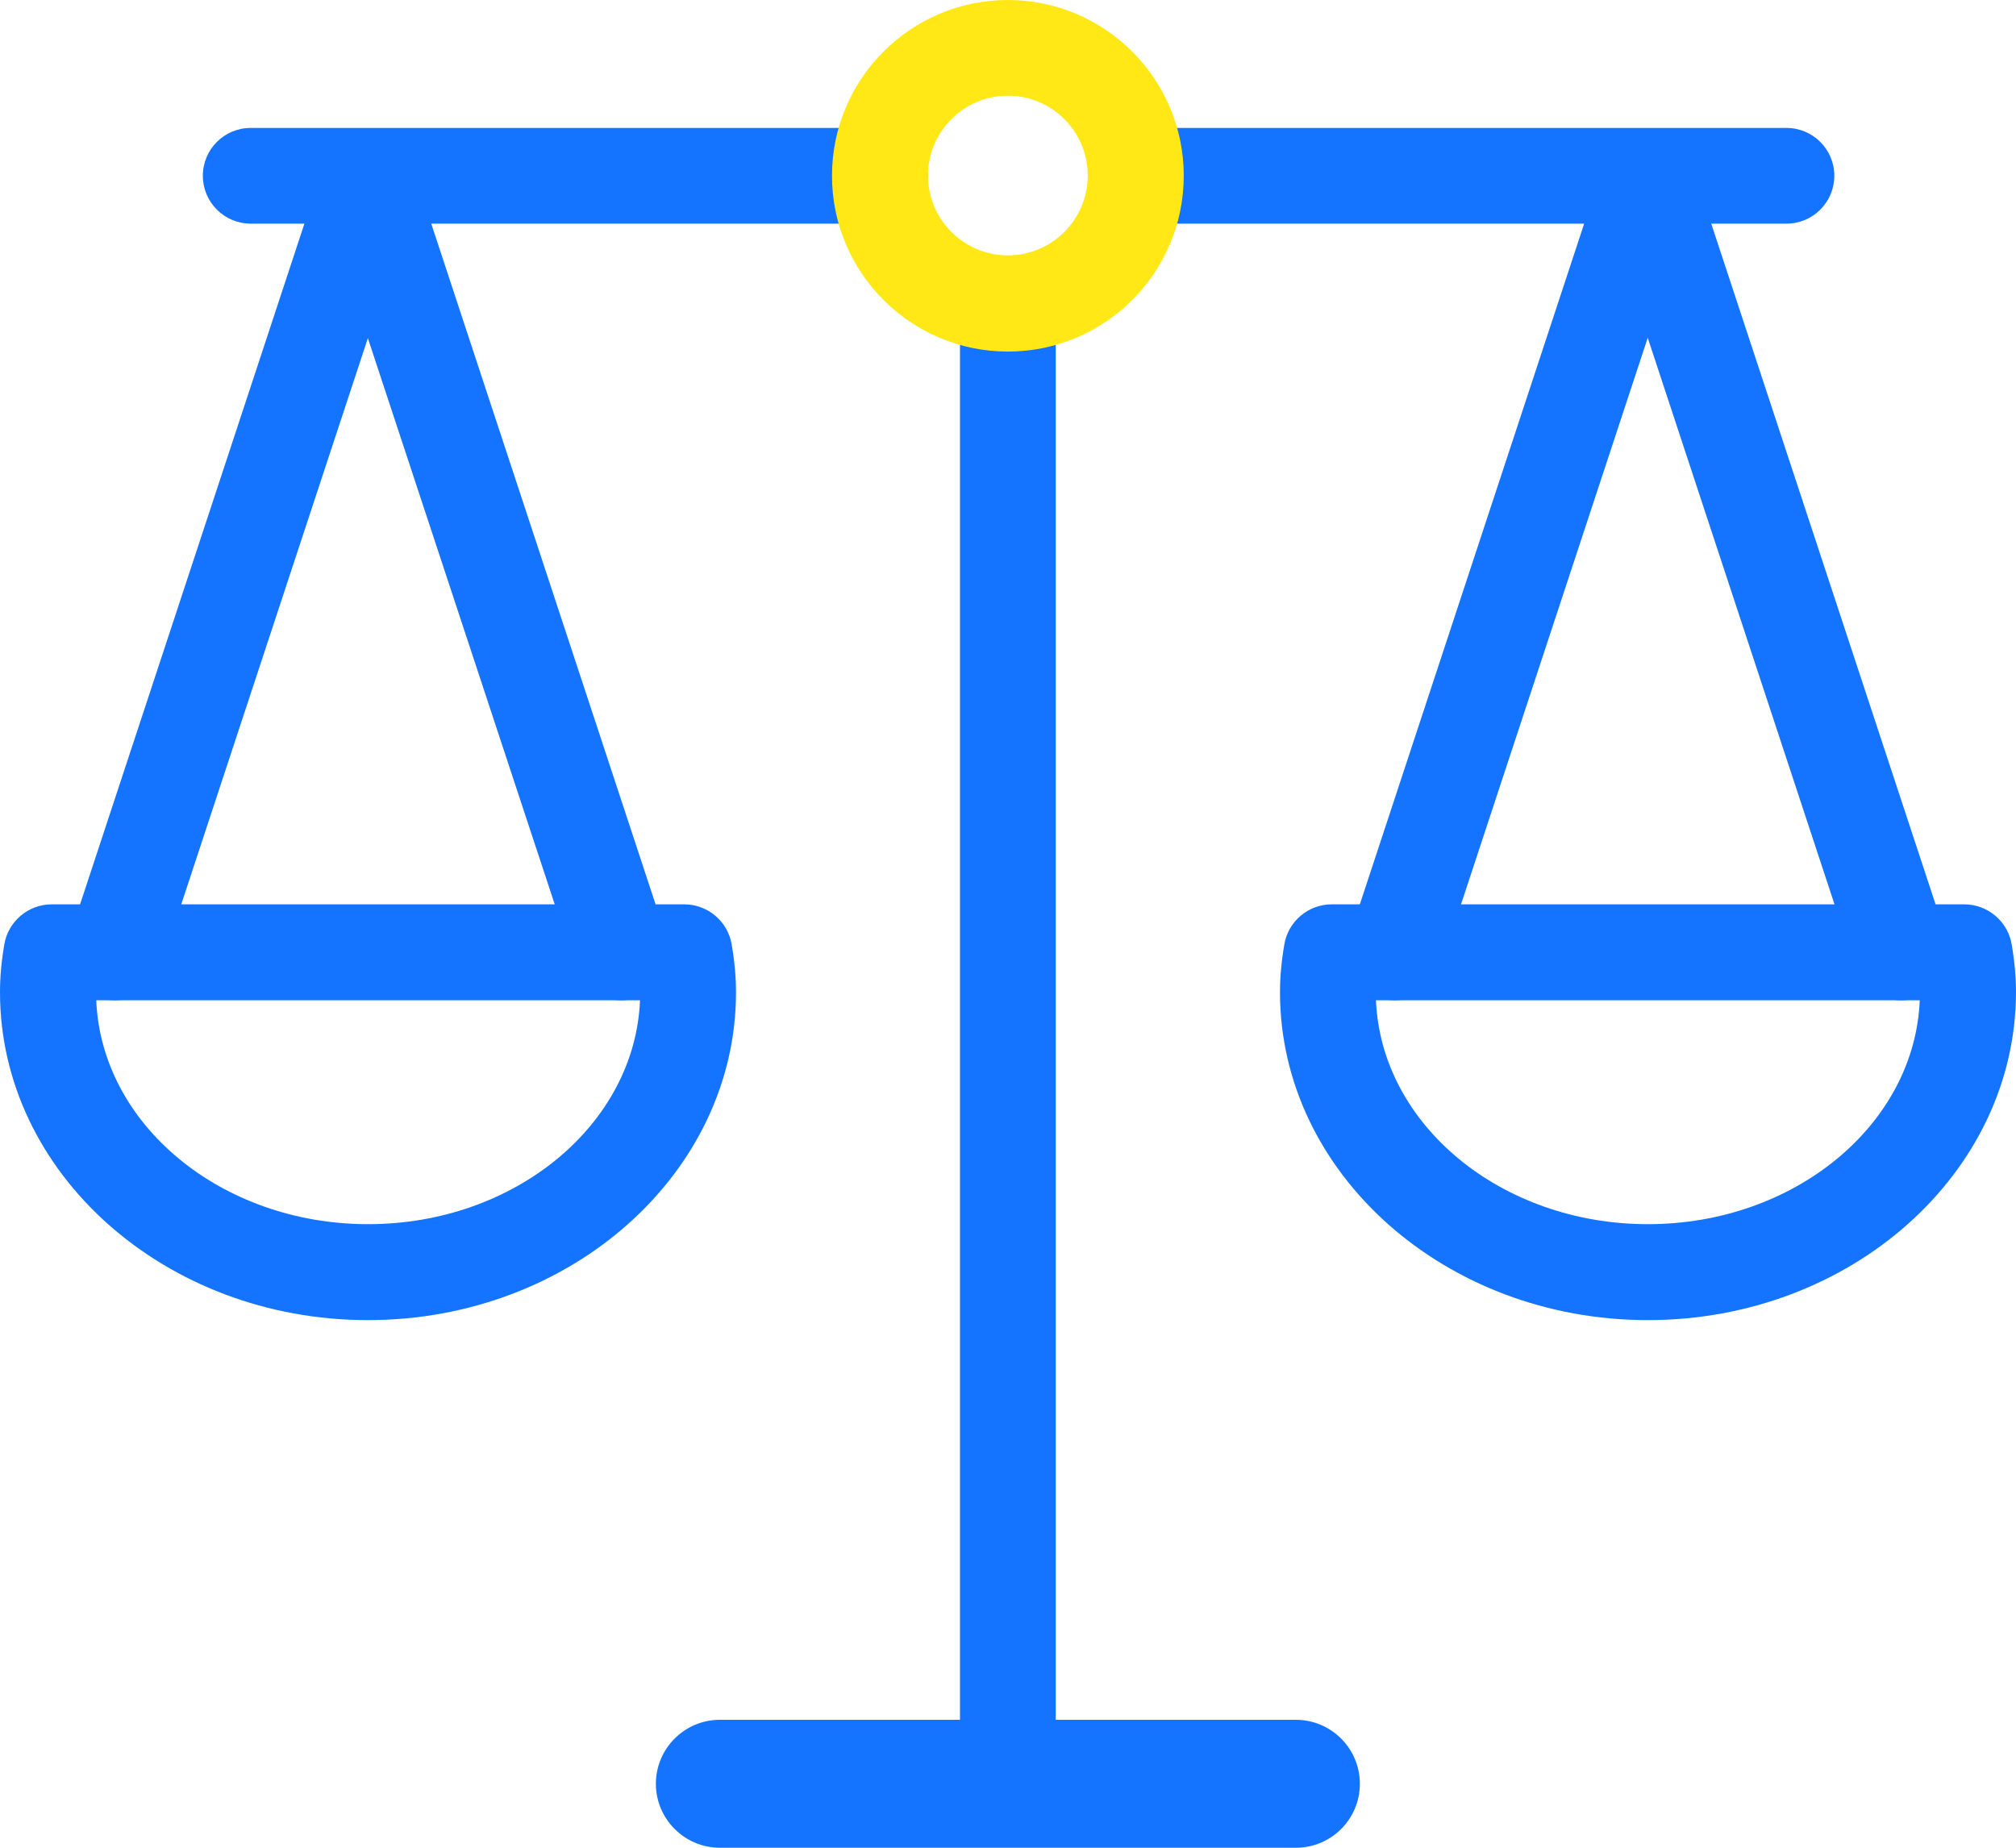
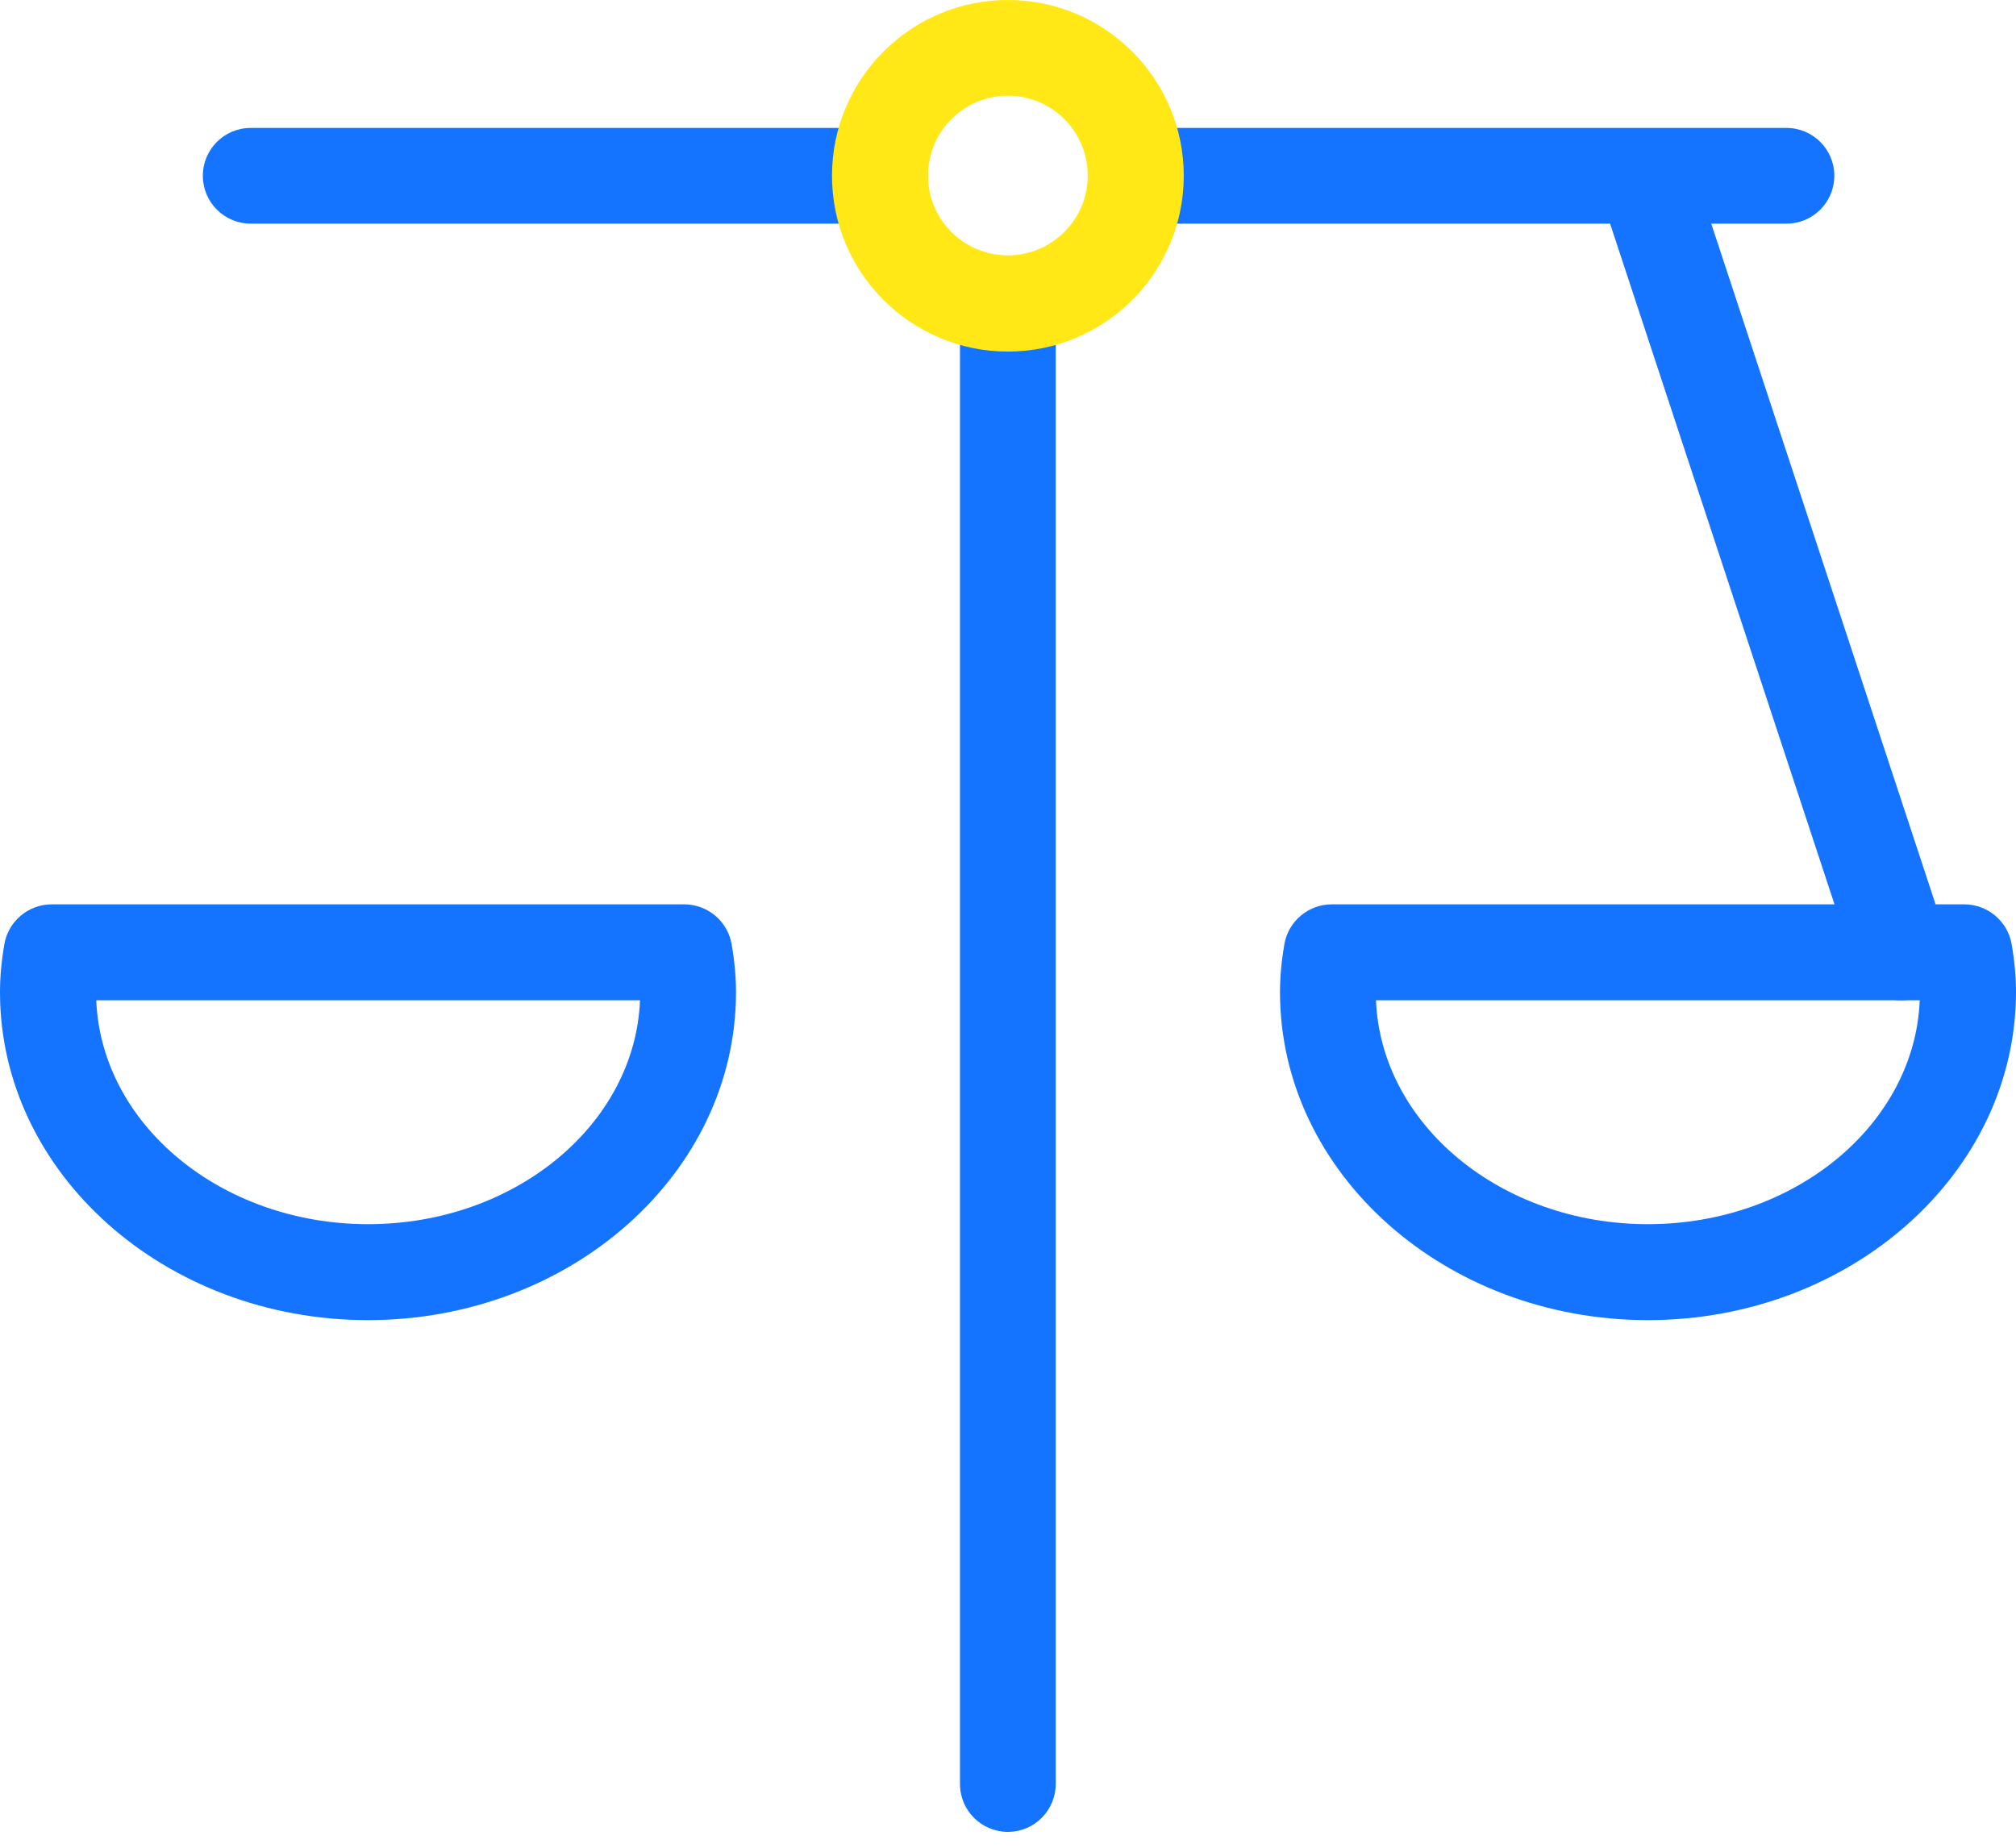
<svg xmlns="http://www.w3.org/2000/svg" width="60px" height="55px" viewBox="0 0 60 55" version="1.1">
  <title>icon1</title>
  <g id="Pages" stroke="none" stroke-width="1" fill="none" fill-rule="evenodd">
    <g id="农产品期货主页-pc" transform="translate(-742, -4730)" fill-rule="nonzero">
      <g id="icon1" transform="translate(742, 4730)">
        <path d="M29.996,54.528 C29.209,54.528 28.571,53.891 28.571,53.103 L28.571,9.033 C28.571,8.246 29.209,7.609 29.996,7.609 C30.784,7.609 31.421,8.246 31.421,9.033 L31.421,53.096 C31.421,53.891 30.784,54.528 29.996,54.528 Z" id="路径" fill="#1574FF" />
-         <path d="M38.568,55 L21.425,55 C20.375,55 19.52,54.145 19.52,53.096 C19.52,52.046 20.375,51.192 21.425,51.192 L38.568,51.192 C39.618,51.192 40.472,52.046 40.472,53.096 C40.472,54.153 39.618,55 38.568,55 Z M18.485,29.775 C17.885,29.775 17.323,29.393 17.128,28.793 L9.591,5.952 C9.344,5.202 9.749,4.393 10.499,4.145 C11.249,3.898 12.058,4.303 12.306,5.052 L19.835,27.901 C20.082,28.651 19.678,29.46 18.928,29.708 C18.778,29.753 18.628,29.775 18.485,29.775 Z" id="形状" fill="#1574FF" />
-         <path d="M3.42,29.775 C3.27,29.775 3.12,29.753 2.97,29.7 C2.22,29.453 1.815,28.643 2.062,27.894 L9.591,5.045 C9.839,4.295 10.641,3.891 11.399,4.138 C12.148,4.385 12.553,5.195 12.306,5.945 L4.777,28.793 C4.574,29.4 4.019,29.775 3.42,29.775 Z M41.507,29.775 C41.357,29.775 41.207,29.753 41.057,29.7 C40.307,29.453 39.903,28.643 40.15,27.894 L47.679,5.045 C47.927,4.295 48.729,3.891 49.486,4.138 C50.236,4.385 50.641,5.195 50.394,5.945 L42.865,28.793 C42.67,29.4 42.107,29.775 41.507,29.775 Z" id="形状" fill="#1574FF" />
        <path d="M56.573,29.775 C55.973,29.775 55.411,29.393 55.216,28.793 L47.687,5.952 C47.439,5.202 47.844,4.393 48.594,4.145 C49.344,3.898 50.154,4.303 50.401,5.052 L57.93,27.901 C58.178,28.651 57.773,29.46 57.023,29.708 C56.873,29.753 56.723,29.775 56.573,29.775 Z M10.949,39.295 C4.912,39.295 0,34.918 0,29.535 C0,29.1 0.037,28.651 0.127,28.118 C0.24,27.429 0.84,26.919 1.537,26.919 L20.367,26.919 C21.065,26.919 21.665,27.429 21.777,28.118 C21.867,28.651 21.905,29.1 21.905,29.535 C21.905,34.918 16.993,39.295 10.949,39.295 L10.949,39.295 Z M2.865,29.775 C3.015,33.471 6.584,36.439 10.956,36.439 C15.328,36.439 18.898,33.471 19.048,29.775 L2.865,29.775 Z" id="形状" fill="#1574FF" />
        <path d="M49.044,39.295 C43.007,39.295 38.095,34.918 38.095,29.535 C38.095,29.1 38.133,28.651 38.223,28.118 C38.335,27.429 38.935,26.919 39.633,26.919 L58.463,26.919 C59.16,26.919 59.76,27.429 59.873,28.118 C59.963,28.651 60,29.1 60,29.535 C59.993,34.918 55.081,39.295 49.044,39.295 Z M40.952,29.775 C41.102,33.471 44.672,36.439 49.044,36.439 C53.416,36.439 56.985,33.471 57.135,29.775 L40.952,29.775 Z M53.168,6.657 L33.806,6.657 C33.018,6.657 32.381,6.019 32.381,5.232 C32.381,4.445 33.018,3.808 33.806,3.808 L53.168,3.808 C53.956,3.808 54.593,4.445 54.593,5.232 C54.593,6.019 53.956,6.657 53.168,6.657 Z M26.187,6.657 L7.462,6.657 C6.674,6.657 6.037,6.019 6.037,5.232 C6.037,4.445 6.674,3.808 7.462,3.808 L26.187,3.808 C26.974,3.808 27.612,4.445 27.612,5.232 C27.612,6.019 26.974,6.657 26.187,6.657 Z" id="形状" fill="#1574FF" />
        <path d="M29.996,10.465 C27.109,10.465 24.762,8.118 24.762,5.232 C24.762,2.346 27.109,0 29.996,0 C32.883,0 35.231,2.346 35.231,5.232 C35.231,8.118 32.883,10.465 29.996,10.465 L29.996,10.465 Z M29.996,2.849 C28.684,2.849 27.619,3.913 27.619,5.225 C27.619,6.537 28.684,7.601 29.996,7.601 C31.309,7.601 32.373,6.537 32.373,5.225 C32.373,3.913 31.309,2.849 29.996,2.849 Z" id="形状" fill="#FFE815" />
      </g>
    </g>
  </g>
</svg>